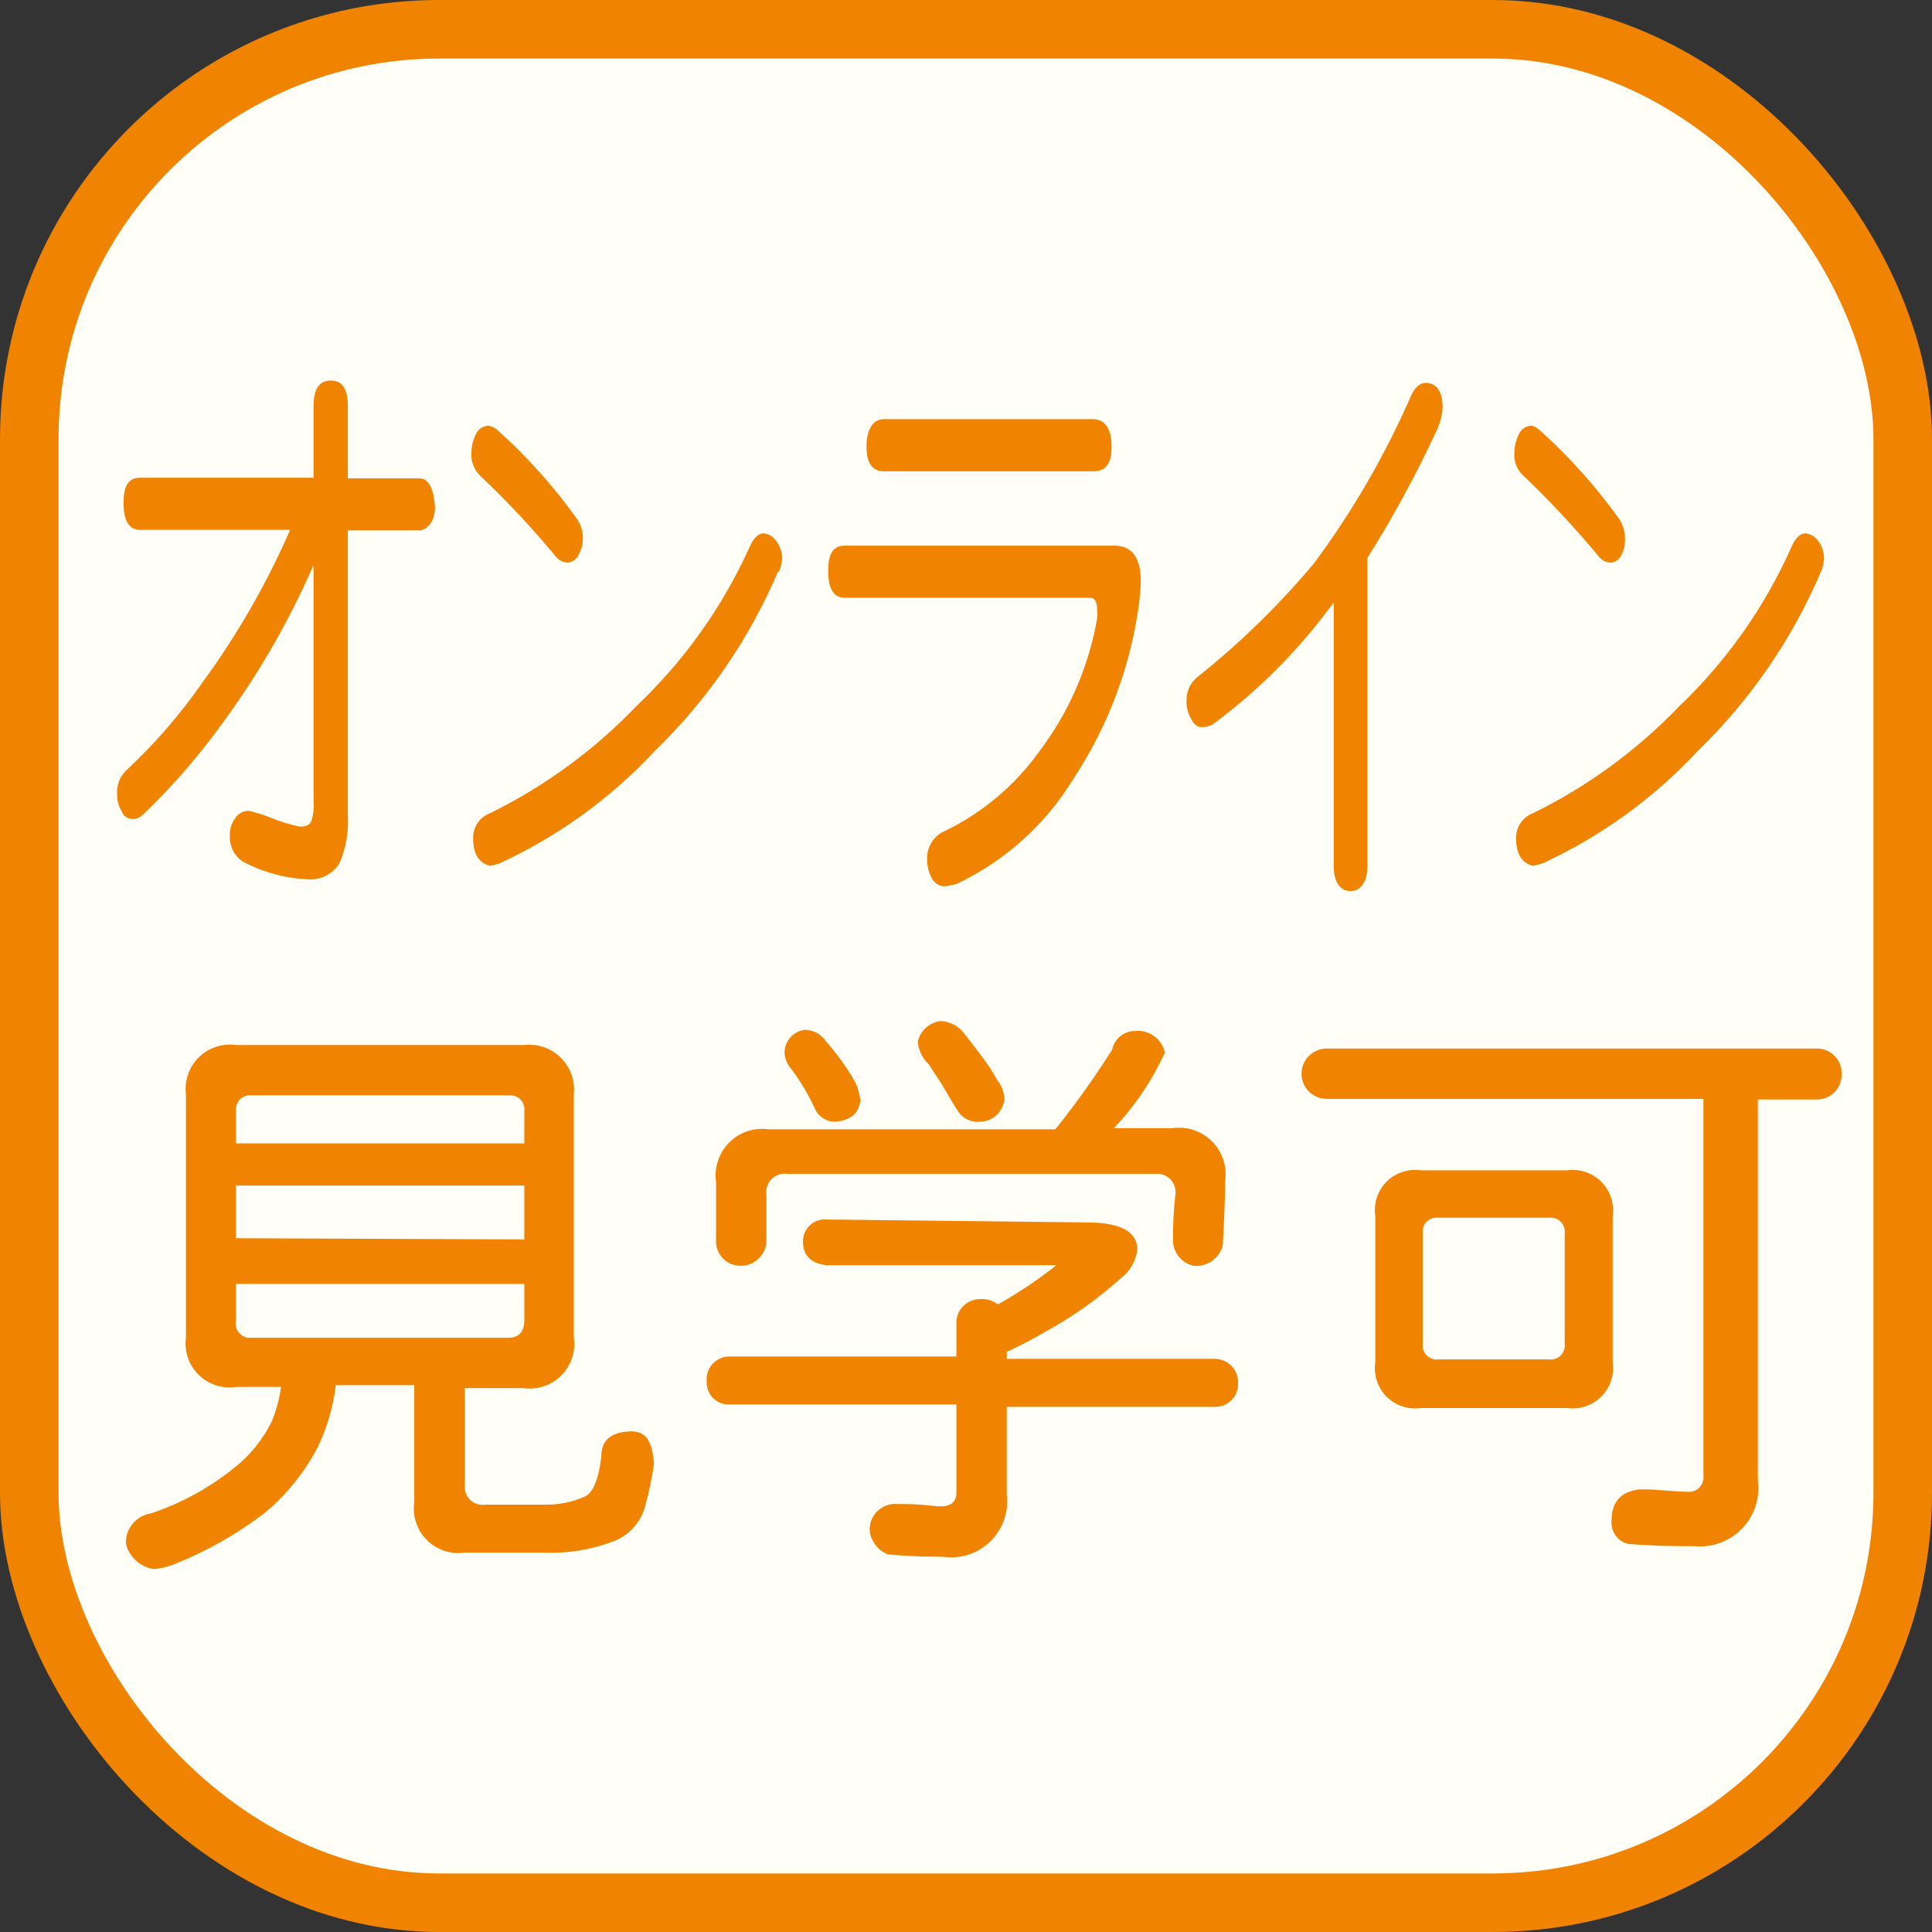
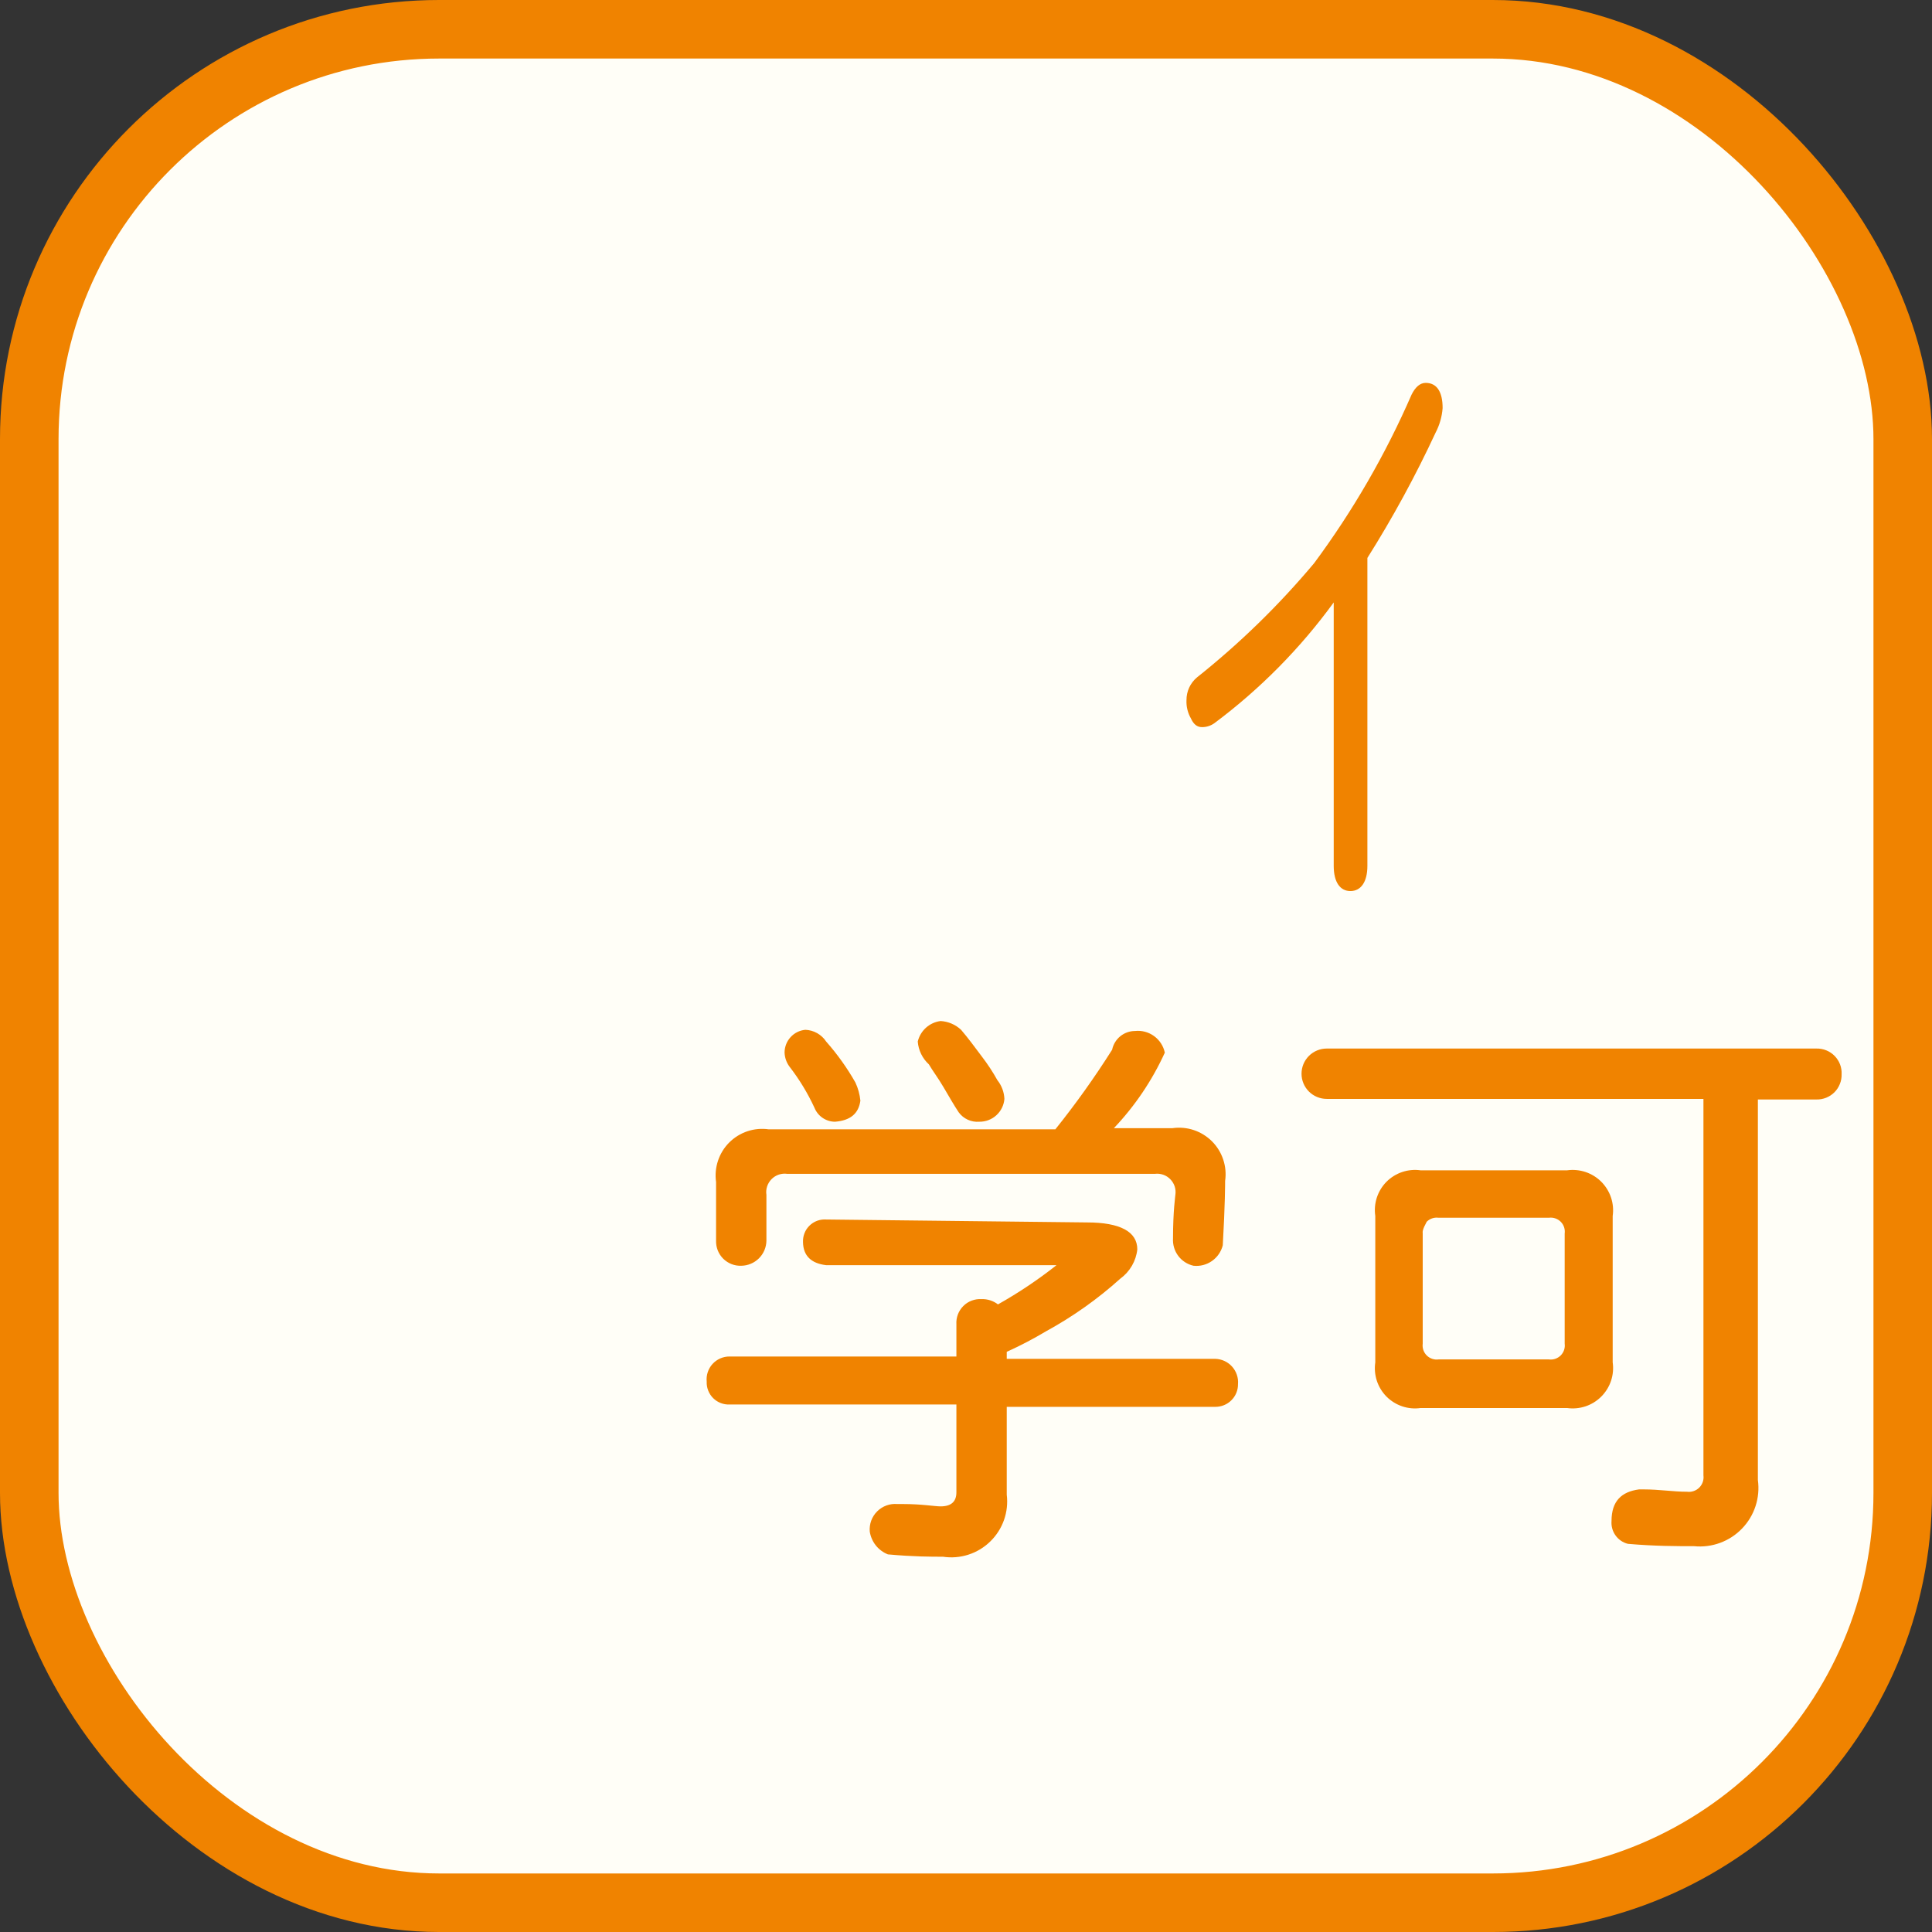
<svg xmlns="http://www.w3.org/2000/svg" width="66" height="66" viewBox="0 0 66 66" fill="none">
  <rect x="0" y="0" width="66" height="66" fill="#333333" stroke="none" />
  <rect x="1" y="1" width="64" height="64" rx="14" fill="#FFFEF7" stroke="#F08300" stroke-width="2" />
-   <path d="M14.322 18.12H11.882V27.86C11.916 28.414 11.82 28.969 11.602 29.48C11.493 29.661 11.337 29.809 11.15 29.907C10.964 30.006 10.753 30.052 10.542 30.04C9.748 30.009 8.972 29.797 8.272 29.42C8.136 29.323 8.026 29.194 7.953 29.044C7.879 28.893 7.845 28.727 7.852 28.56C7.838 28.337 7.906 28.117 8.042 27.94C8.093 27.865 8.161 27.803 8.242 27.761C8.322 27.719 8.412 27.698 8.502 27.7C8.779 27.764 9.05 27.851 9.312 27.96C9.614 28.08 9.925 28.174 10.242 28.24C10.442 28.24 10.582 28.18 10.632 28.06C10.702 27.847 10.729 27.623 10.712 27.4V19.3C9.88 21.21 8.837 23.022 7.602 24.7C6.798 25.822 5.891 26.866 4.892 27.82C4.847 27.87 4.791 27.91 4.729 27.938C4.667 27.965 4.6 27.98 4.532 27.98C4.448 27.98 4.365 27.952 4.297 27.902C4.228 27.852 4.178 27.781 4.152 27.7C4.04 27.521 3.988 27.311 4.002 27.1C3.994 26.955 4.018 26.811 4.072 26.676C4.125 26.541 4.207 26.42 4.312 26.32C5.283 25.415 6.155 24.41 6.912 23.32C8.101 21.696 9.108 19.945 9.912 18.1H4.792C4.412 18.1 4.222 17.8 4.222 17.18C4.222 16.56 4.412 16.32 4.792 16.32H10.712V13.86C10.712 13.3 10.902 13 11.302 13C11.702 13 11.882 13.3 11.882 13.86V16.34H14.322C14.622 16.34 14.792 16.64 14.852 17.2C14.912 17.76 14.602 18.12 14.322 18.12Z" fill="#F08300" />
-   <path d="M19.762 18.96C19.729 19.034 19.676 19.098 19.609 19.144C19.542 19.19 19.464 19.216 19.383 19.22C19.299 19.215 19.217 19.19 19.145 19.149C19.072 19.107 19.009 19.049 18.962 18.98C18.167 18.023 17.316 17.115 16.413 16.26C16.307 16.16 16.225 16.039 16.172 15.904C16.118 15.77 16.095 15.625 16.102 15.48C16.103 15.251 16.158 15.024 16.262 14.82C16.302 14.739 16.363 14.67 16.439 14.621C16.515 14.571 16.602 14.543 16.692 14.54C16.809 14.564 16.916 14.619 17.003 14.7C18.004 15.601 18.906 16.606 19.692 17.7C19.839 17.904 19.916 18.149 19.913 18.4C19.909 18.596 19.857 18.788 19.762 18.96ZM26.573 19.54C25.595 21.831 24.17 23.905 22.383 25.64C20.875 27.263 19.064 28.574 17.052 29.5L16.742 29.58C16.352 29.48 16.163 29.16 16.163 28.64C16.157 28.454 16.21 28.271 16.314 28.117C16.418 27.962 16.568 27.845 16.742 27.78C18.61 26.862 20.303 25.623 21.742 24.12C23.368 22.58 24.679 20.74 25.602 18.7C25.742 18.38 25.902 18.22 26.093 18.22C26.177 18.23 26.259 18.258 26.331 18.303C26.404 18.348 26.466 18.409 26.512 18.48C26.646 18.652 26.72 18.863 26.723 19.08C26.71 19.239 26.669 19.395 26.602 19.54H26.573Z" fill="#F08300" />
-   <path d="M38.922 20.54C38.645 22.705 37.875 24.778 36.672 26.6C35.721 28.166 34.33 29.418 32.672 30.2C32.534 30.235 32.394 30.262 32.252 30.28C32.164 30.274 32.079 30.245 32.005 30.196C31.932 30.146 31.872 30.079 31.832 30C31.723 29.797 31.668 29.57 31.672 29.34C31.666 29.144 31.718 28.95 31.821 28.783C31.924 28.615 32.074 28.482 32.252 28.4C33.538 27.784 34.648 26.856 35.482 25.7C36.506 24.355 37.192 22.785 37.482 21.12C37.488 21.027 37.488 20.933 37.482 20.84C37.482 20.56 37.402 20.42 37.232 20.42H28.862C28.482 20.42 28.292 20.12 28.292 19.5C28.292 18.88 28.482 18.64 28.862 18.64H38.072C38.672 18.64 38.972 19.06 38.972 19.86C38.972 20.06 38.942 20.26 38.922 20.54ZM37.332 16.1H30.192C29.802 16.1 29.602 15.82 29.602 15.26C29.602 14.7 29.802 14.32 30.192 14.32H37.332C37.752 14.32 37.972 14.64 37.972 15.26C37.972 15.88 37.752 16.1 37.332 16.1Z" fill="#F08300" />
  <path d="M49.042 14.78C48.357 16.255 47.579 17.684 46.712 19.06V29.58C46.712 30.14 46.483 30.44 46.133 30.44C45.782 30.44 45.562 30.14 45.562 29.58V20.58C44.42 22.149 43.048 23.538 41.492 24.7C41.368 24.792 41.217 24.841 41.062 24.84C40.892 24.84 40.773 24.74 40.682 24.54C40.575 24.352 40.522 24.137 40.532 23.92C40.531 23.771 40.562 23.624 40.624 23.489C40.687 23.354 40.778 23.235 40.892 23.14C42.353 21.977 43.693 20.671 44.892 19.24C46.217 17.452 47.334 15.52 48.222 13.48C48.352 13.22 48.513 13.08 48.703 13.08C49.083 13.08 49.282 13.38 49.282 13.94C49.26 14.233 49.179 14.519 49.042 14.78Z" fill="#F08300" />
-   <path d="M55.392 18.96C55.359 19.034 55.306 19.098 55.239 19.144C55.172 19.19 55.094 19.216 55.012 19.22C54.929 19.215 54.847 19.19 54.775 19.149C54.702 19.107 54.639 19.049 54.592 18.98C53.798 18.026 52.95 17.118 52.052 16.26C51.942 16.164 51.856 16.043 51.8 15.908C51.745 15.773 51.721 15.626 51.732 15.48C51.733 15.251 51.788 15.024 51.892 14.82C51.932 14.739 51.993 14.67 52.069 14.621C52.145 14.571 52.232 14.543 52.322 14.54C52.428 14.569 52.524 14.624 52.602 14.7C53.604 15.601 54.506 16.606 55.292 17.7C55.439 17.904 55.516 18.149 55.512 18.4C55.518 18.594 55.477 18.786 55.392 18.96ZM62.202 19.54C61.225 21.831 59.8 23.905 58.012 25.64C56.505 27.263 54.694 28.574 52.682 29.5L52.372 29.58C51.982 29.48 51.792 29.16 51.792 28.64C51.787 28.454 51.84 28.271 51.944 28.117C52.048 27.962 52.198 27.845 52.372 27.78C54.24 26.862 55.933 25.623 57.372 24.12C58.987 22.58 60.285 20.738 61.192 18.7C61.332 18.38 61.492 18.22 61.682 18.22C61.769 18.23 61.851 18.259 61.925 18.304C62 18.349 62.063 18.409 62.112 18.48C62.242 18.653 62.312 18.864 62.312 19.08C62.303 19.239 62.266 19.394 62.202 19.54Z" fill="#F08300" />
-   <path d="M17.912 35.7C18.14 35.675 18.369 35.701 18.585 35.776C18.801 35.852 18.997 35.974 19.159 36.136C19.322 36.297 19.445 36.492 19.522 36.708C19.599 36.923 19.626 37.153 19.602 37.38V45.7C19.636 45.934 19.614 46.172 19.54 46.396C19.465 46.62 19.339 46.823 19.172 46.99C19.006 47.157 18.802 47.283 18.578 47.357C18.354 47.432 18.116 47.453 17.882 47.42H15.882V50.7C15.867 50.795 15.874 50.893 15.904 50.985C15.934 51.077 15.985 51.161 16.053 51.229C16.122 51.298 16.205 51.349 16.297 51.379C16.389 51.408 16.487 51.416 16.582 51.4H18.582C19.049 51.414 19.514 51.326 19.942 51.14C20.242 51.04 20.442 50.58 20.542 49.76C20.542 49.22 20.842 48.94 21.482 48.9C22.122 48.86 22.282 49.3 22.342 50C22.273 50.486 22.173 50.967 22.042 51.44C21.976 51.7 21.851 51.941 21.678 52.145C21.505 52.349 21.288 52.512 21.042 52.62C20.255 52.934 19.409 53.077 18.562 53.04H15.872C15.639 53.074 15.4 53.052 15.177 52.977C14.953 52.903 14.749 52.777 14.582 52.61C14.415 52.443 14.29 52.24 14.215 52.016C14.14 51.792 14.119 51.554 14.152 51.32V47.32H11.472C11.385 48.041 11.183 48.743 10.872 49.4C10.418 50.284 9.789 51.067 9.022 51.7C8.08 52.418 7.044 53.003 5.942 53.44C5.719 53.53 5.483 53.584 5.242 53.6C5.019 53.564 4.811 53.464 4.644 53.311C4.477 53.158 4.358 52.959 4.302 52.74C4.29 52.491 4.371 52.246 4.53 52.053C4.69 51.861 4.915 51.735 5.162 51.7C6.185 51.355 7.14 50.834 7.982 50.16C8.538 49.728 8.986 49.173 9.292 48.54C9.443 48.168 9.547 47.778 9.602 47.38H8.062C7.832 47.415 7.598 47.395 7.377 47.324C7.155 47.252 6.954 47.13 6.788 46.967C6.622 46.804 6.497 46.605 6.421 46.385C6.345 46.165 6.322 45.931 6.352 45.7V37.38C6.324 37.15 6.349 36.916 6.425 36.698C6.502 36.479 6.627 36.281 6.793 36.118C6.958 35.956 7.159 35.833 7.379 35.761C7.599 35.688 7.833 35.668 8.062 35.7H17.912ZM17.912 39.06V37.96C17.922 37.887 17.915 37.812 17.892 37.742C17.868 37.672 17.828 37.609 17.776 37.556C17.724 37.504 17.66 37.465 17.59 37.441C17.52 37.417 17.446 37.41 17.372 37.42H8.602C8.529 37.41 8.455 37.417 8.385 37.441C8.315 37.465 8.251 37.504 8.199 37.556C8.146 37.609 8.107 37.672 8.083 37.742C8.06 37.812 8.052 37.887 8.062 37.96V39.06H17.912ZM17.912 42.34V40.5H8.062V42.3L17.912 42.34ZM17.912 45.14V43.86H8.062V45.1C8.044 45.177 8.044 45.258 8.064 45.335C8.084 45.412 8.122 45.483 8.175 45.542C8.228 45.601 8.295 45.646 8.369 45.674C8.444 45.701 8.524 45.71 8.602 45.7H17.372C17.732 45.7 17.912 45.48 17.912 45.1V45.14Z" fill="#F08300" />
  <path d="M37.132 41.76C38.272 41.76 38.852 42.08 38.852 42.68C38.831 42.878 38.768 43.069 38.668 43.241C38.568 43.413 38.433 43.563 38.272 43.68C37.499 44.377 36.646 44.981 35.732 45.48C35.299 45.739 34.852 45.972 34.392 46.18V46.42H41.512C41.621 46.422 41.728 46.447 41.827 46.492C41.926 46.537 42.014 46.602 42.087 46.682C42.16 46.763 42.216 46.857 42.251 46.96C42.287 47.063 42.301 47.172 42.292 47.28C42.294 47.383 42.275 47.485 42.236 47.58C42.197 47.675 42.14 47.762 42.067 47.834C41.994 47.907 41.908 47.965 41.812 48.003C41.717 48.042 41.615 48.061 41.512 48.06H34.392V51.06C34.428 51.352 34.396 51.649 34.298 51.926C34.2 52.204 34.039 52.455 33.828 52.66C33.617 52.866 33.361 53.02 33.081 53.11C32.801 53.2 32.504 53.224 32.212 53.18C31.812 53.18 31.212 53.18 30.332 53.1C30.17 53.035 30.027 52.93 29.918 52.793C29.81 52.656 29.739 52.493 29.712 52.32C29.702 52.194 29.719 52.067 29.762 51.948C29.806 51.829 29.875 51.721 29.964 51.632C30.054 51.542 30.162 51.473 30.28 51.43C30.399 51.386 30.526 51.369 30.652 51.38H30.852C31.492 51.38 31.932 51.46 32.132 51.46C32.492 51.46 32.672 51.3 32.672 50.98V47.98H24.922C24.819 47.984 24.715 47.967 24.619 47.929C24.522 47.892 24.435 47.834 24.361 47.761C24.288 47.688 24.231 47.6 24.193 47.503C24.155 47.407 24.138 47.304 24.142 47.2C24.131 47.091 24.143 46.981 24.177 46.877C24.211 46.773 24.267 46.677 24.34 46.596C24.414 46.515 24.504 46.45 24.604 46.406C24.704 46.362 24.813 46.339 24.922 46.34H32.672V45.24C32.665 45.125 32.682 45.01 32.723 44.902C32.764 44.795 32.827 44.697 32.908 44.616C32.989 44.534 33.087 44.471 33.195 44.431C33.303 44.39 33.418 44.373 33.532 44.38C33.734 44.373 33.932 44.437 34.092 44.56C34.793 44.166 35.462 43.718 36.092 43.22H28.222C27.712 43.16 27.442 42.9 27.432 42.44C27.427 42.335 27.443 42.23 27.481 42.132C27.518 42.034 27.577 41.945 27.651 41.872C27.726 41.798 27.816 41.741 27.914 41.704C28.013 41.668 28.118 41.653 28.222 41.66L37.132 41.76ZM39.792 35.96C39.359 36.91 38.771 37.782 38.052 38.54H40.052C40.297 38.505 40.546 38.527 40.781 38.605C41.015 38.683 41.228 38.815 41.403 38.989C41.578 39.164 41.709 39.377 41.787 39.612C41.865 39.846 41.888 40.096 41.852 40.34C41.852 40.42 41.852 41.14 41.772 42.54C41.718 42.758 41.587 42.948 41.403 43.077C41.22 43.206 40.995 43.264 40.772 43.24C40.563 43.193 40.377 43.072 40.248 42.9C40.12 42.727 40.058 42.514 40.072 42.3C40.072 41.36 40.152 40.86 40.152 40.82C40.167 40.724 40.159 40.626 40.13 40.533C40.1 40.44 40.049 40.356 39.981 40.286C39.913 40.216 39.831 40.163 39.739 40.131C39.647 40.099 39.549 40.088 39.452 40.1H26.892C26.795 40.086 26.696 40.096 26.603 40.127C26.51 40.159 26.425 40.212 26.357 40.282C26.288 40.352 26.236 40.437 26.206 40.53C26.175 40.624 26.167 40.723 26.182 40.82V42.38C26.18 42.607 26.088 42.825 25.928 42.985C25.767 43.146 25.55 43.237 25.322 43.24C25.208 43.244 25.095 43.225 24.988 43.183C24.882 43.141 24.786 43.078 24.705 42.998C24.624 42.917 24.561 42.82 24.519 42.714C24.478 42.608 24.458 42.494 24.462 42.38V40.38C24.427 40.136 24.45 39.886 24.528 39.652C24.606 39.417 24.737 39.204 24.912 39.029C25.087 38.855 25.3 38.723 25.534 38.645C25.768 38.567 26.018 38.545 26.262 38.58H36.052C36.749 37.71 37.397 36.802 37.992 35.86C38.029 35.68 38.127 35.518 38.269 35.401C38.411 35.285 38.589 35.221 38.772 35.22C39.004 35.195 39.236 35.257 39.425 35.394C39.613 35.531 39.744 35.732 39.792 35.96ZM28.222 35.58C28.603 36.011 28.938 36.48 29.222 36.98C29.313 37.176 29.371 37.385 29.392 37.6C29.332 38.04 29.052 38.28 28.522 38.32C28.371 38.319 28.224 38.272 28.099 38.187C27.974 38.101 27.878 37.981 27.822 37.84C27.592 37.343 27.307 36.874 26.972 36.44C26.868 36.301 26.809 36.134 26.802 35.96C26.802 35.765 26.874 35.576 27.006 35.432C27.137 35.287 27.318 35.197 27.512 35.18C27.654 35.185 27.792 35.224 27.916 35.294C28.039 35.364 28.145 35.462 28.222 35.58ZM32.832 35.18C33.072 35.46 33.292 35.76 33.532 36.08C33.732 36.34 33.913 36.614 34.072 36.9C34.218 37.083 34.302 37.307 34.312 37.54C34.295 37.755 34.196 37.955 34.036 38.1C33.877 38.245 33.668 38.323 33.452 38.32C33.318 38.331 33.183 38.307 33.061 38.251C32.938 38.195 32.832 38.109 32.752 38C32.592 37.76 32.432 37.48 32.232 37.14C32.032 36.8 31.872 36.6 31.732 36.36C31.511 36.158 31.375 35.879 31.352 35.58C31.396 35.398 31.494 35.233 31.633 35.108C31.772 34.983 31.947 34.903 32.132 34.88C32.394 34.895 32.641 35.001 32.832 35.18Z" fill="#F08300" />
-   <path d="M62.912 36.7C62.915 36.814 62.895 36.927 62.852 37.032C62.81 37.138 62.747 37.234 62.667 37.314C62.586 37.395 62.49 37.458 62.385 37.5C62.279 37.542 62.166 37.563 62.052 37.56H60.052V50.56C60.093 50.859 60.066 51.164 59.972 51.451C59.878 51.739 59.72 52.001 59.51 52.218C59.3 52.436 59.044 52.603 58.76 52.707C58.477 52.811 58.173 52.85 57.872 52.82C57.292 52.82 56.532 52.82 55.612 52.74C55.442 52.698 55.291 52.596 55.189 52.453C55.086 52.31 55.038 52.135 55.052 51.96C55.052 51.28 55.392 50.96 55.992 50.88H56.152C56.692 50.88 57.152 50.96 57.632 50.96C57.708 50.97 57.785 50.962 57.858 50.937C57.93 50.913 57.996 50.872 58.05 50.818C58.104 50.764 58.145 50.698 58.17 50.625C58.194 50.553 58.202 50.476 58.192 50.4V37.54H45.322C45.094 37.54 44.876 37.449 44.714 37.288C44.553 37.127 44.462 36.908 44.462 36.68C44.462 36.452 44.553 36.233 44.714 36.072C44.876 35.911 45.094 35.82 45.322 35.82H62.052C62.168 35.817 62.283 35.838 62.39 35.882C62.497 35.925 62.593 35.99 62.674 36.073C62.755 36.155 62.818 36.254 62.859 36.361C62.9 36.469 62.918 36.585 62.912 36.7ZM53.532 39.98C53.744 39.95 53.96 39.97 54.163 40.037C54.366 40.105 54.551 40.219 54.702 40.37C54.853 40.522 54.967 40.706 55.035 40.909C55.103 41.112 55.122 41.328 55.092 41.54V46.54C55.122 46.752 55.103 46.968 55.035 47.171C54.967 47.374 54.853 47.558 54.702 47.709C54.551 47.861 54.366 47.975 54.163 48.043C53.96 48.11 53.744 48.13 53.532 48.1H48.532C48.321 48.13 48.105 48.111 47.903 48.043C47.7 47.975 47.516 47.861 47.365 47.71C47.215 47.558 47.102 47.373 47.035 47.17C46.969 46.967 46.951 46.751 46.982 46.54V41.54C46.951 41.329 46.969 41.113 47.035 40.91C47.102 40.707 47.215 40.522 47.365 40.37C47.516 40.219 47.7 40.105 47.903 40.037C48.105 39.969 48.321 39.95 48.532 39.98H53.532ZM53.452 45.92V42.14C53.462 42.067 53.455 41.992 53.431 41.922C53.408 41.852 53.368 41.788 53.316 41.736C53.264 41.684 53.2 41.645 53.13 41.621C53.06 41.597 52.986 41.59 52.912 41.6H49.142C49.069 41.59 48.995 41.597 48.925 41.621C48.855 41.645 48.791 41.684 48.739 41.736C48.686 41.788 48.647 41.852 48.623 41.922C48.6 41.992 48.593 42.067 48.602 42.14V45.9C48.593 45.973 48.6 46.048 48.623 46.118C48.647 46.188 48.686 46.251 48.739 46.304C48.791 46.356 48.855 46.395 48.925 46.419C48.995 46.443 49.069 46.45 49.142 46.44H52.912C52.986 46.45 53.06 46.443 53.13 46.419C53.2 46.395 53.264 46.356 53.316 46.304C53.368 46.251 53.408 46.188 53.431 46.118C53.455 46.048 53.462 45.973 53.452 45.9V45.92Z" fill="#F08300" />
+   <path d="M62.912 36.7C62.915 36.814 62.895 36.927 62.852 37.032C62.81 37.138 62.747 37.234 62.667 37.314C62.586 37.395 62.49 37.458 62.385 37.5C62.279 37.542 62.166 37.563 62.052 37.56H60.052V50.56C60.093 50.859 60.066 51.164 59.972 51.451C59.878 51.739 59.72 52.001 59.51 52.218C59.3 52.436 59.044 52.603 58.76 52.707C58.477 52.811 58.173 52.85 57.872 52.82C57.292 52.82 56.532 52.82 55.612 52.74C55.442 52.698 55.291 52.596 55.189 52.453C55.086 52.31 55.038 52.135 55.052 51.96C55.052 51.28 55.392 50.96 55.992 50.88H56.152C56.692 50.88 57.152 50.96 57.632 50.96C57.708 50.97 57.785 50.962 57.858 50.937C57.93 50.913 57.996 50.872 58.05 50.818C58.104 50.764 58.145 50.698 58.17 50.625C58.194 50.553 58.202 50.476 58.192 50.4V37.54H45.322C45.094 37.54 44.876 37.449 44.714 37.288C44.553 37.127 44.462 36.908 44.462 36.68C44.462 36.452 44.553 36.233 44.714 36.072C44.876 35.911 45.094 35.82 45.322 35.82H62.052C62.168 35.817 62.283 35.838 62.39 35.882C62.497 35.925 62.593 35.99 62.674 36.073C62.755 36.155 62.818 36.254 62.859 36.361C62.9 36.469 62.918 36.585 62.912 36.7ZM53.532 39.98C53.744 39.95 53.96 39.97 54.163 40.037C54.366 40.105 54.551 40.219 54.702 40.37C54.853 40.522 54.967 40.706 55.035 40.909C55.103 41.112 55.122 41.328 55.092 41.54V46.54C55.122 46.752 55.103 46.968 55.035 47.171C54.967 47.374 54.853 47.558 54.702 47.709C54.551 47.861 54.366 47.975 54.163 48.043C53.96 48.11 53.744 48.13 53.532 48.1H48.532C48.321 48.13 48.105 48.111 47.903 48.043C47.7 47.975 47.516 47.861 47.365 47.71C47.215 47.558 47.102 47.373 47.035 47.17C46.969 46.967 46.951 46.751 46.982 46.54V41.54C46.951 41.329 46.969 41.113 47.035 40.91C47.102 40.707 47.215 40.522 47.365 40.37C47.516 40.219 47.7 40.105 47.903 40.037C48.105 39.969 48.321 39.95 48.532 39.98H53.532ZM53.452 45.92V42.14C53.462 42.067 53.455 41.992 53.431 41.922C53.408 41.852 53.368 41.788 53.316 41.736C53.264 41.684 53.2 41.645 53.13 41.621C53.06 41.597 52.986 41.59 52.912 41.6H49.142C49.069 41.59 48.995 41.597 48.925 41.621C48.855 41.645 48.791 41.684 48.739 41.736C48.6 41.992 48.593 42.067 48.602 42.14V45.9C48.593 45.973 48.6 46.048 48.623 46.118C48.647 46.188 48.686 46.251 48.739 46.304C48.791 46.356 48.855 46.395 48.925 46.419C48.995 46.443 49.069 46.45 49.142 46.44H52.912C52.986 46.45 53.06 46.443 53.13 46.419C53.2 46.395 53.264 46.356 53.316 46.304C53.368 46.251 53.408 46.188 53.431 46.118C53.455 46.048 53.462 45.973 53.452 45.9V45.92Z" fill="#F08300" />
</svg>